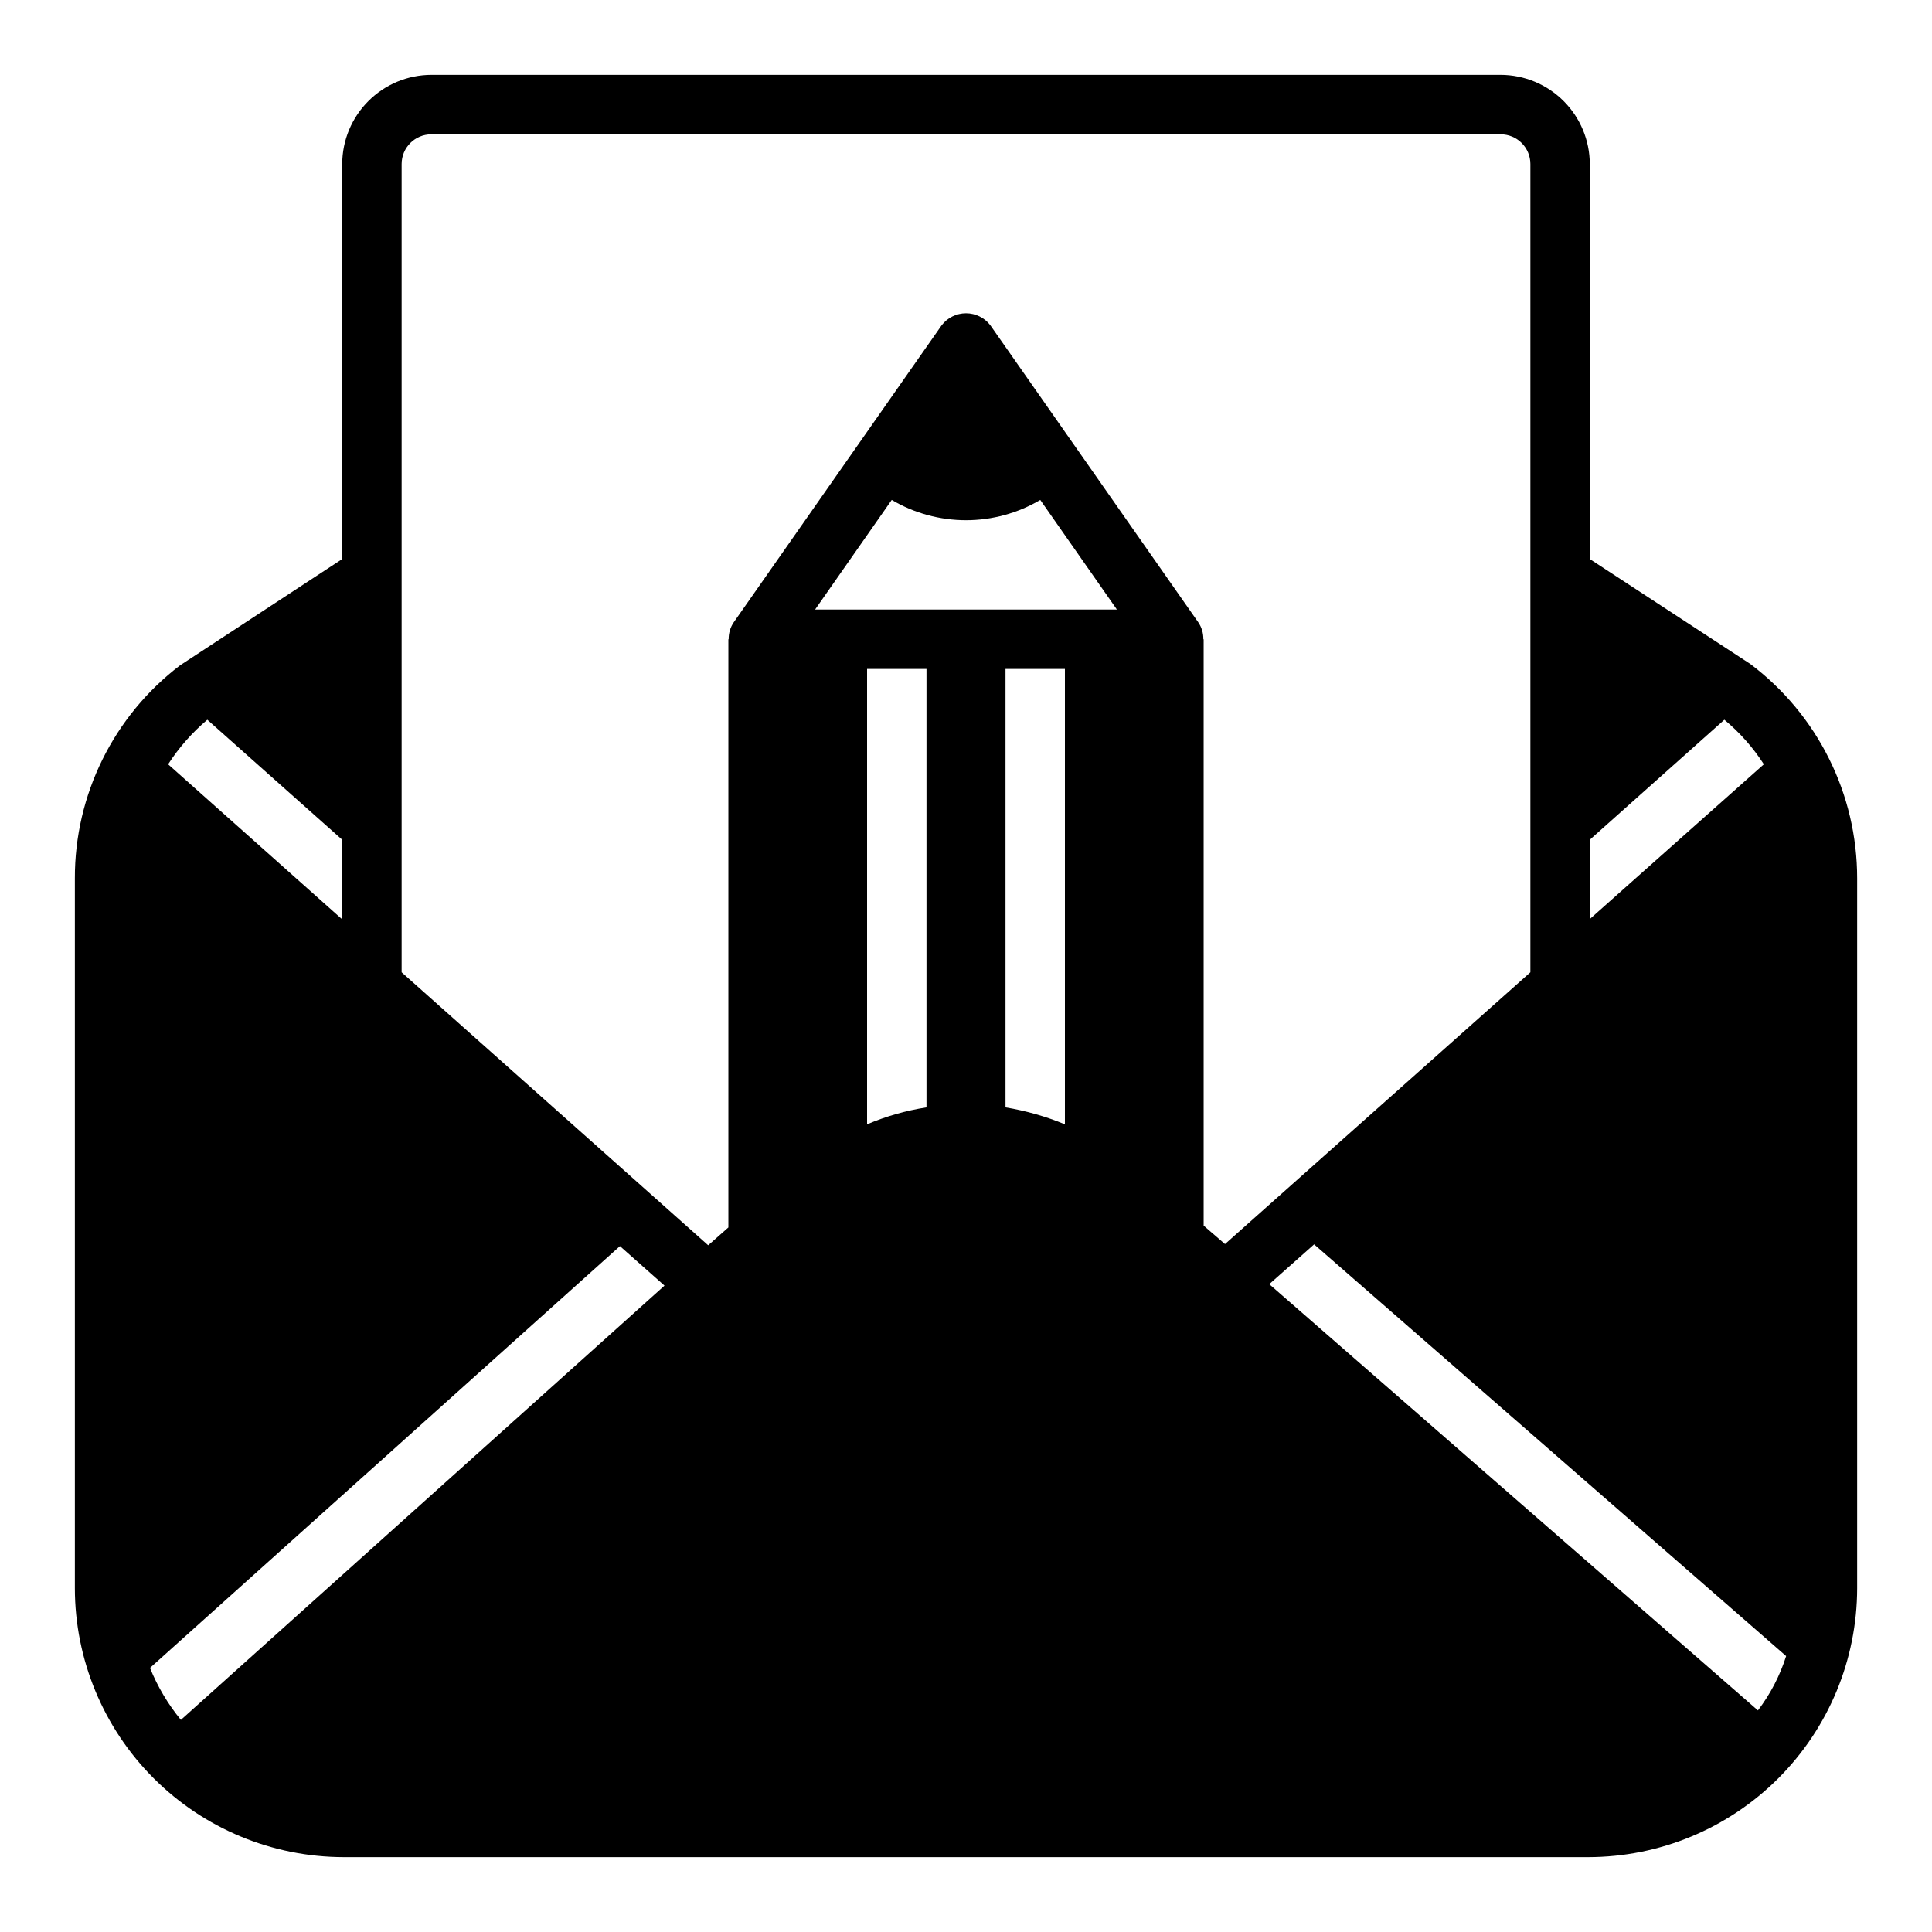
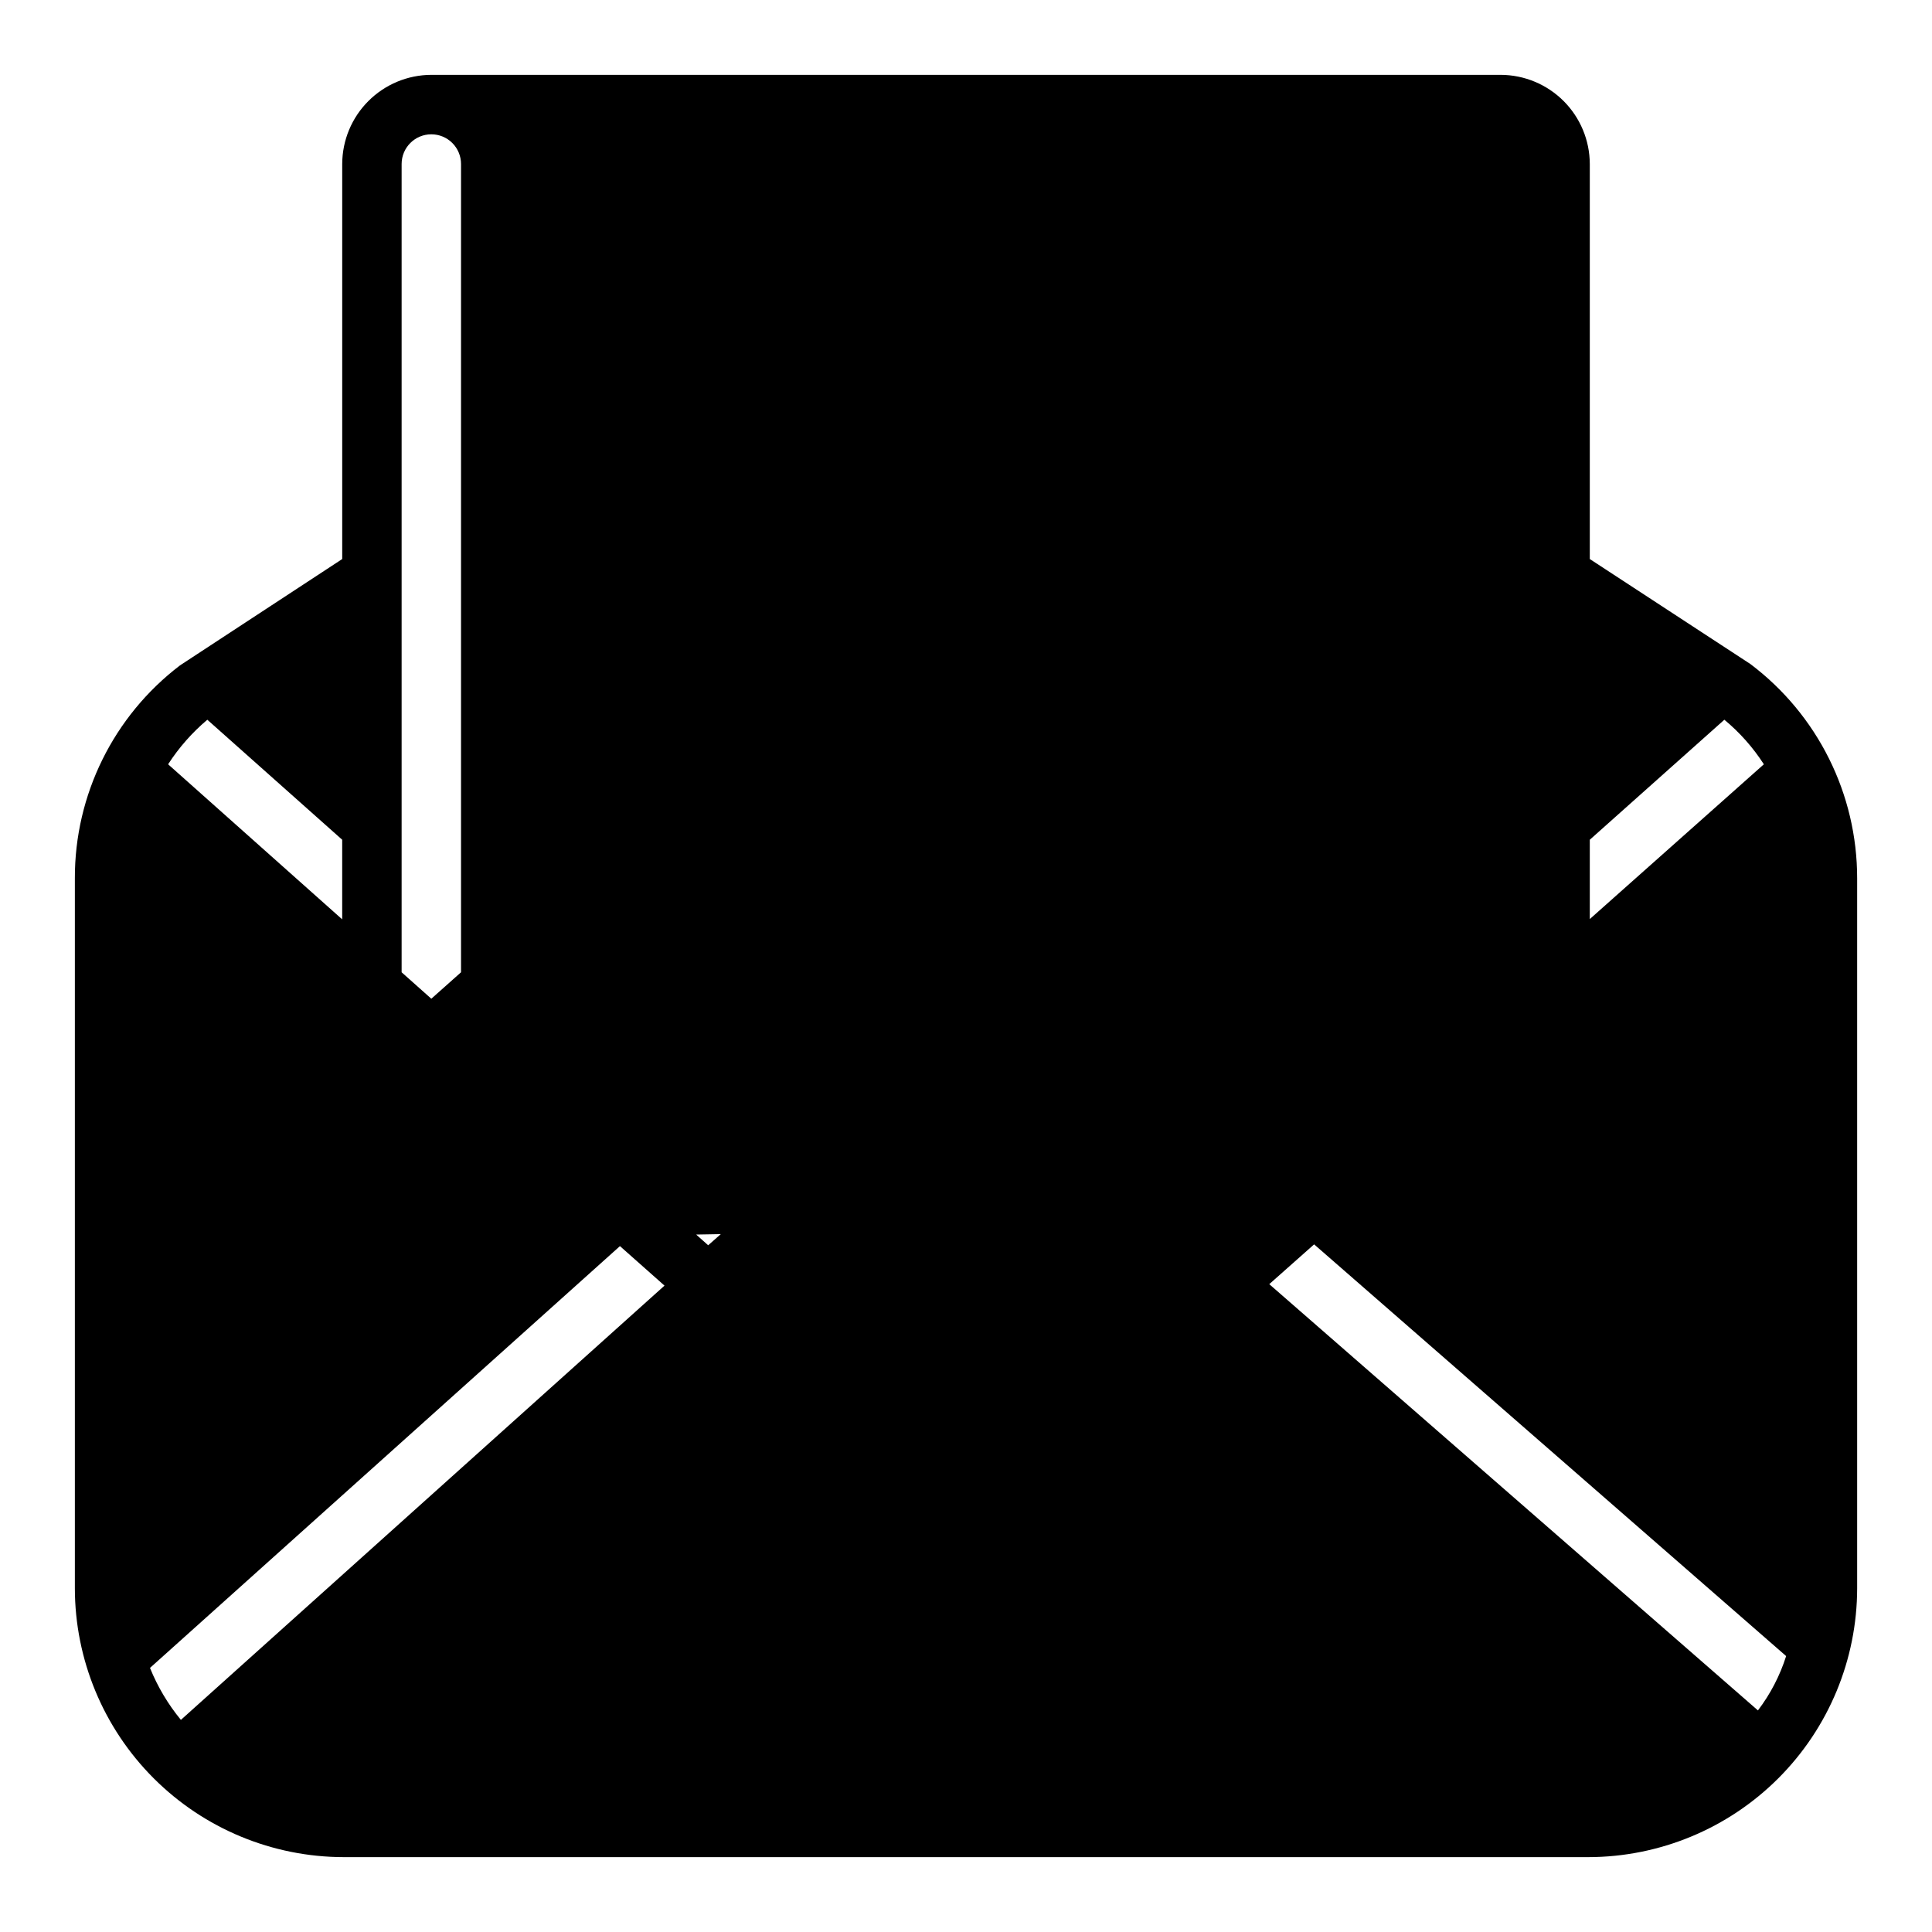
<svg xmlns="http://www.w3.org/2000/svg" fill="#000000" width="800px" height="800px" version="1.1" viewBox="144 144 512 512">
-   <path d="m607.82 319.94-42.508-27.789v-104.7c-0.02-6.258-2.516-12.254-6.938-16.676-4.426-4.426-10.422-6.922-16.68-6.941h-283.39c-6.258 0.02-12.254 2.516-16.676 6.941-4.426 4.422-6.922 10.418-6.938 16.676v104.7l-42.984 28.18c-17.613 13.414-27.926 34.305-27.867 56.445v188.14c0.023 18.887 7.535 36.996 20.891 50.352 13.355 13.355 31.465 20.867 50.352 20.891h329.84c18.887-0.023 36.996-7.535 50.352-20.891s20.867-31.465 20.891-50.352v-188.14c0.012-22.348-10.484-43.398-28.34-56.836zm-42.508 46.602 35.66-31.805c4.074 3.375 7.606 7.359 10.469 11.809l-46.129 41.016zm-366.37-31.805 35.742 31.805v21.098l-46.133-41.094c2.859-4.43 6.363-8.41 10.391-11.809zm-7.004 265.05c-3.414-4.148-6.176-8.793-8.188-13.773l124.54-111.78 11.809 10.469zm197.59-162.32c-5.41 0.84-10.699 2.348-15.742 4.488v-120.68h15.742zm36.684 4.488c-5.059-2.09-10.34-3.594-15.742-4.488v-116.19h15.742zm-66.203-136.42 20.309-29.047h0.004c5.961 3.516 12.758 5.371 19.68 5.371s13.715-1.855 19.68-5.371l20.309 29.047zm102.97 163.27v-155.39h-0.082c0.031-1.598-0.438-3.168-1.336-4.488l-55.105-78.719c-1.539-2.008-3.926-3.188-6.453-3.188-2.531 0-4.918 1.18-6.457 3.188l-55.105 78.719c-0.898 1.32-1.367 2.891-1.336 4.488h-0.078v155.87l-5.352 4.723-81.242-72.344v-214.2c0-4.348 3.523-7.871 7.871-7.871h283.39c2.086 0 4.09 0.828 5.566 2.305 1.477 1.477 2.305 3.481 2.305 5.566v214.2l-80.926 72.027zm146.89 128.47-129.5-112.96 11.887-10.547 125.09 109.11c-1.645 5.195-4.176 10.066-7.477 14.402z" />
+   <path d="m607.82 319.94-42.508-27.789v-104.7c-0.02-6.258-2.516-12.254-6.938-16.676-4.426-4.426-10.422-6.922-16.68-6.941h-283.39c-6.258 0.02-12.254 2.516-16.676 6.941-4.426 4.422-6.922 10.418-6.938 16.676v104.7l-42.984 28.18c-17.613 13.414-27.926 34.305-27.867 56.445v188.14c0.023 18.887 7.535 36.996 20.891 50.352 13.355 13.355 31.465 20.867 50.352 20.891h329.84c18.887-0.023 36.996-7.535 50.352-20.891s20.867-31.465 20.891-50.352v-188.14c0.012-22.348-10.484-43.398-28.34-56.836zm-42.508 46.602 35.66-31.805c4.074 3.375 7.606 7.359 10.469 11.809l-46.129 41.016zm-366.37-31.805 35.742 31.805v21.098l-46.133-41.094c2.859-4.43 6.363-8.41 10.391-11.809zm-7.004 265.05c-3.414-4.148-6.176-8.793-8.188-13.773l124.54-111.78 11.809 10.469zm197.59-162.32c-5.41 0.84-10.699 2.348-15.742 4.488v-120.68h15.742zm36.684 4.488c-5.059-2.09-10.34-3.594-15.742-4.488v-116.19h15.742zm-66.203-136.42 20.309-29.047h0.004c5.961 3.516 12.758 5.371 19.68 5.371s13.715-1.855 19.68-5.371l20.309 29.047zm102.97 163.27v-155.39h-0.082c0.031-1.598-0.438-3.168-1.336-4.488l-55.105-78.719c-1.539-2.008-3.926-3.188-6.453-3.188-2.531 0-4.918 1.18-6.457 3.188l-55.105 78.719c-0.898 1.32-1.367 2.891-1.336 4.488h-0.078v155.87l-5.352 4.723-81.242-72.344v-214.2c0-4.348 3.523-7.871 7.871-7.871c2.086 0 4.09 0.828 5.566 2.305 1.477 1.477 2.305 3.481 2.305 5.566v214.2l-80.926 72.027zm146.89 128.47-129.5-112.96 11.887-10.547 125.09 109.11c-1.645 5.195-4.176 10.066-7.477 14.402z" />
</svg>